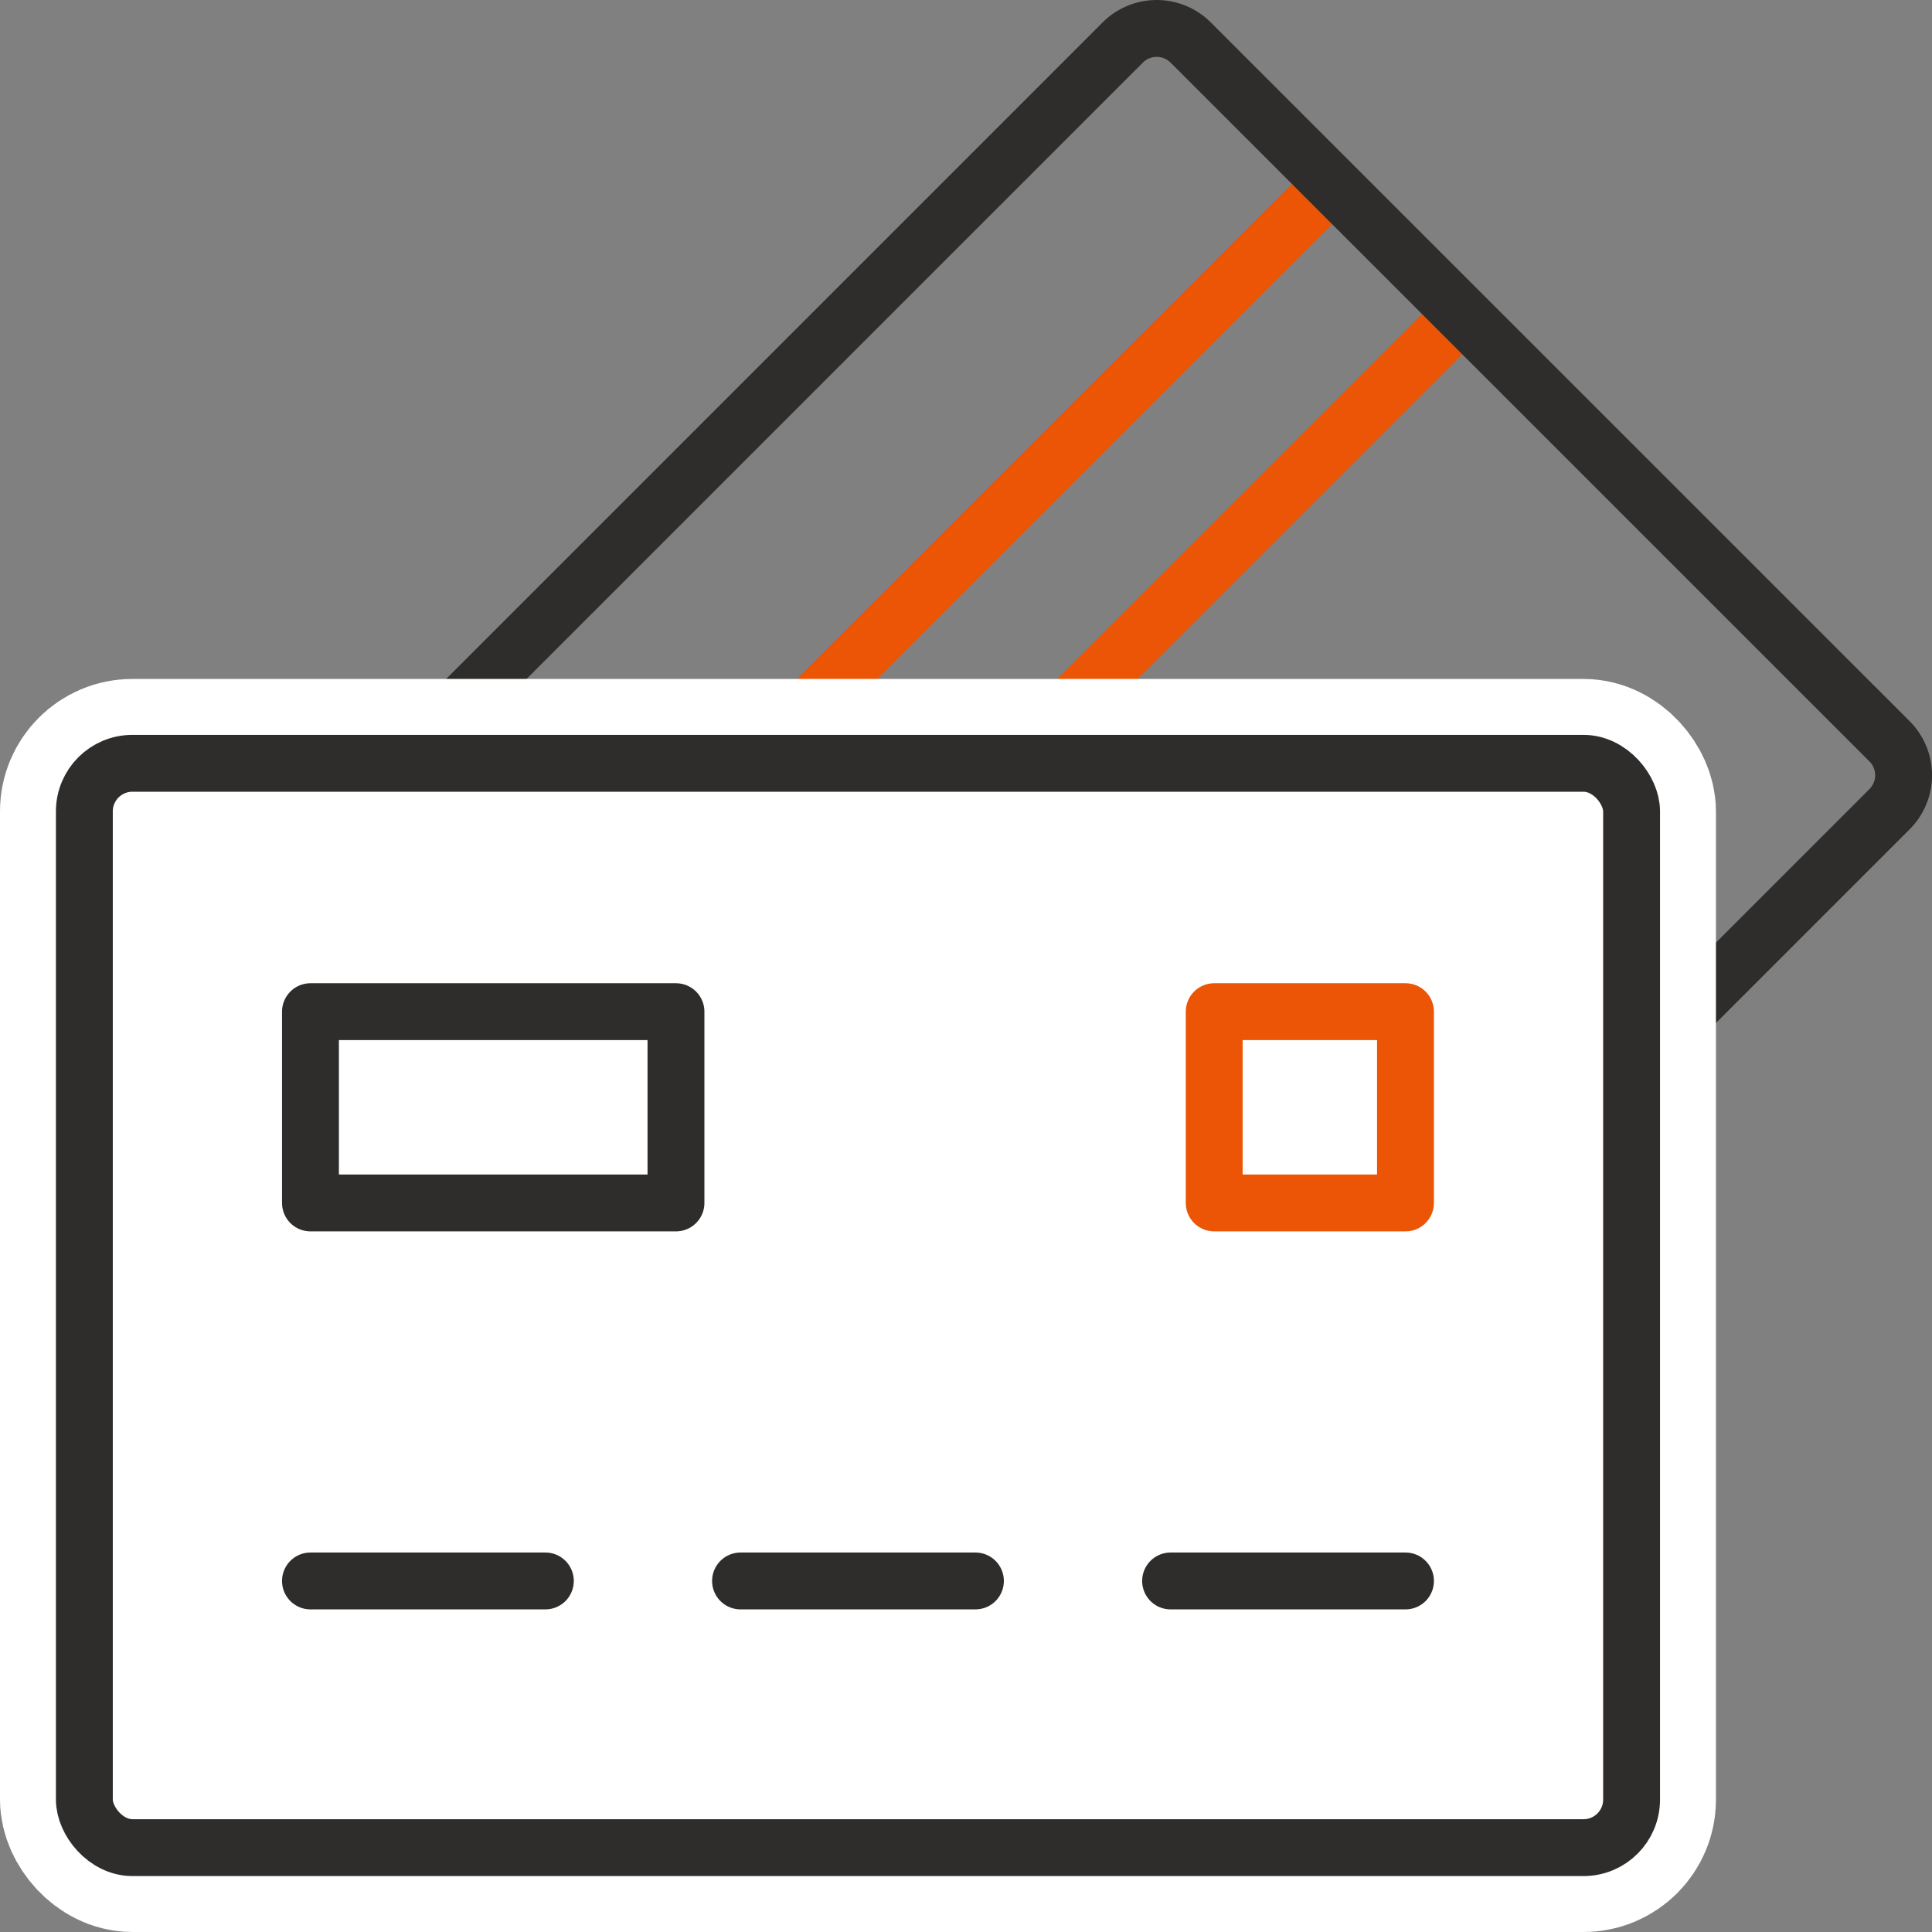
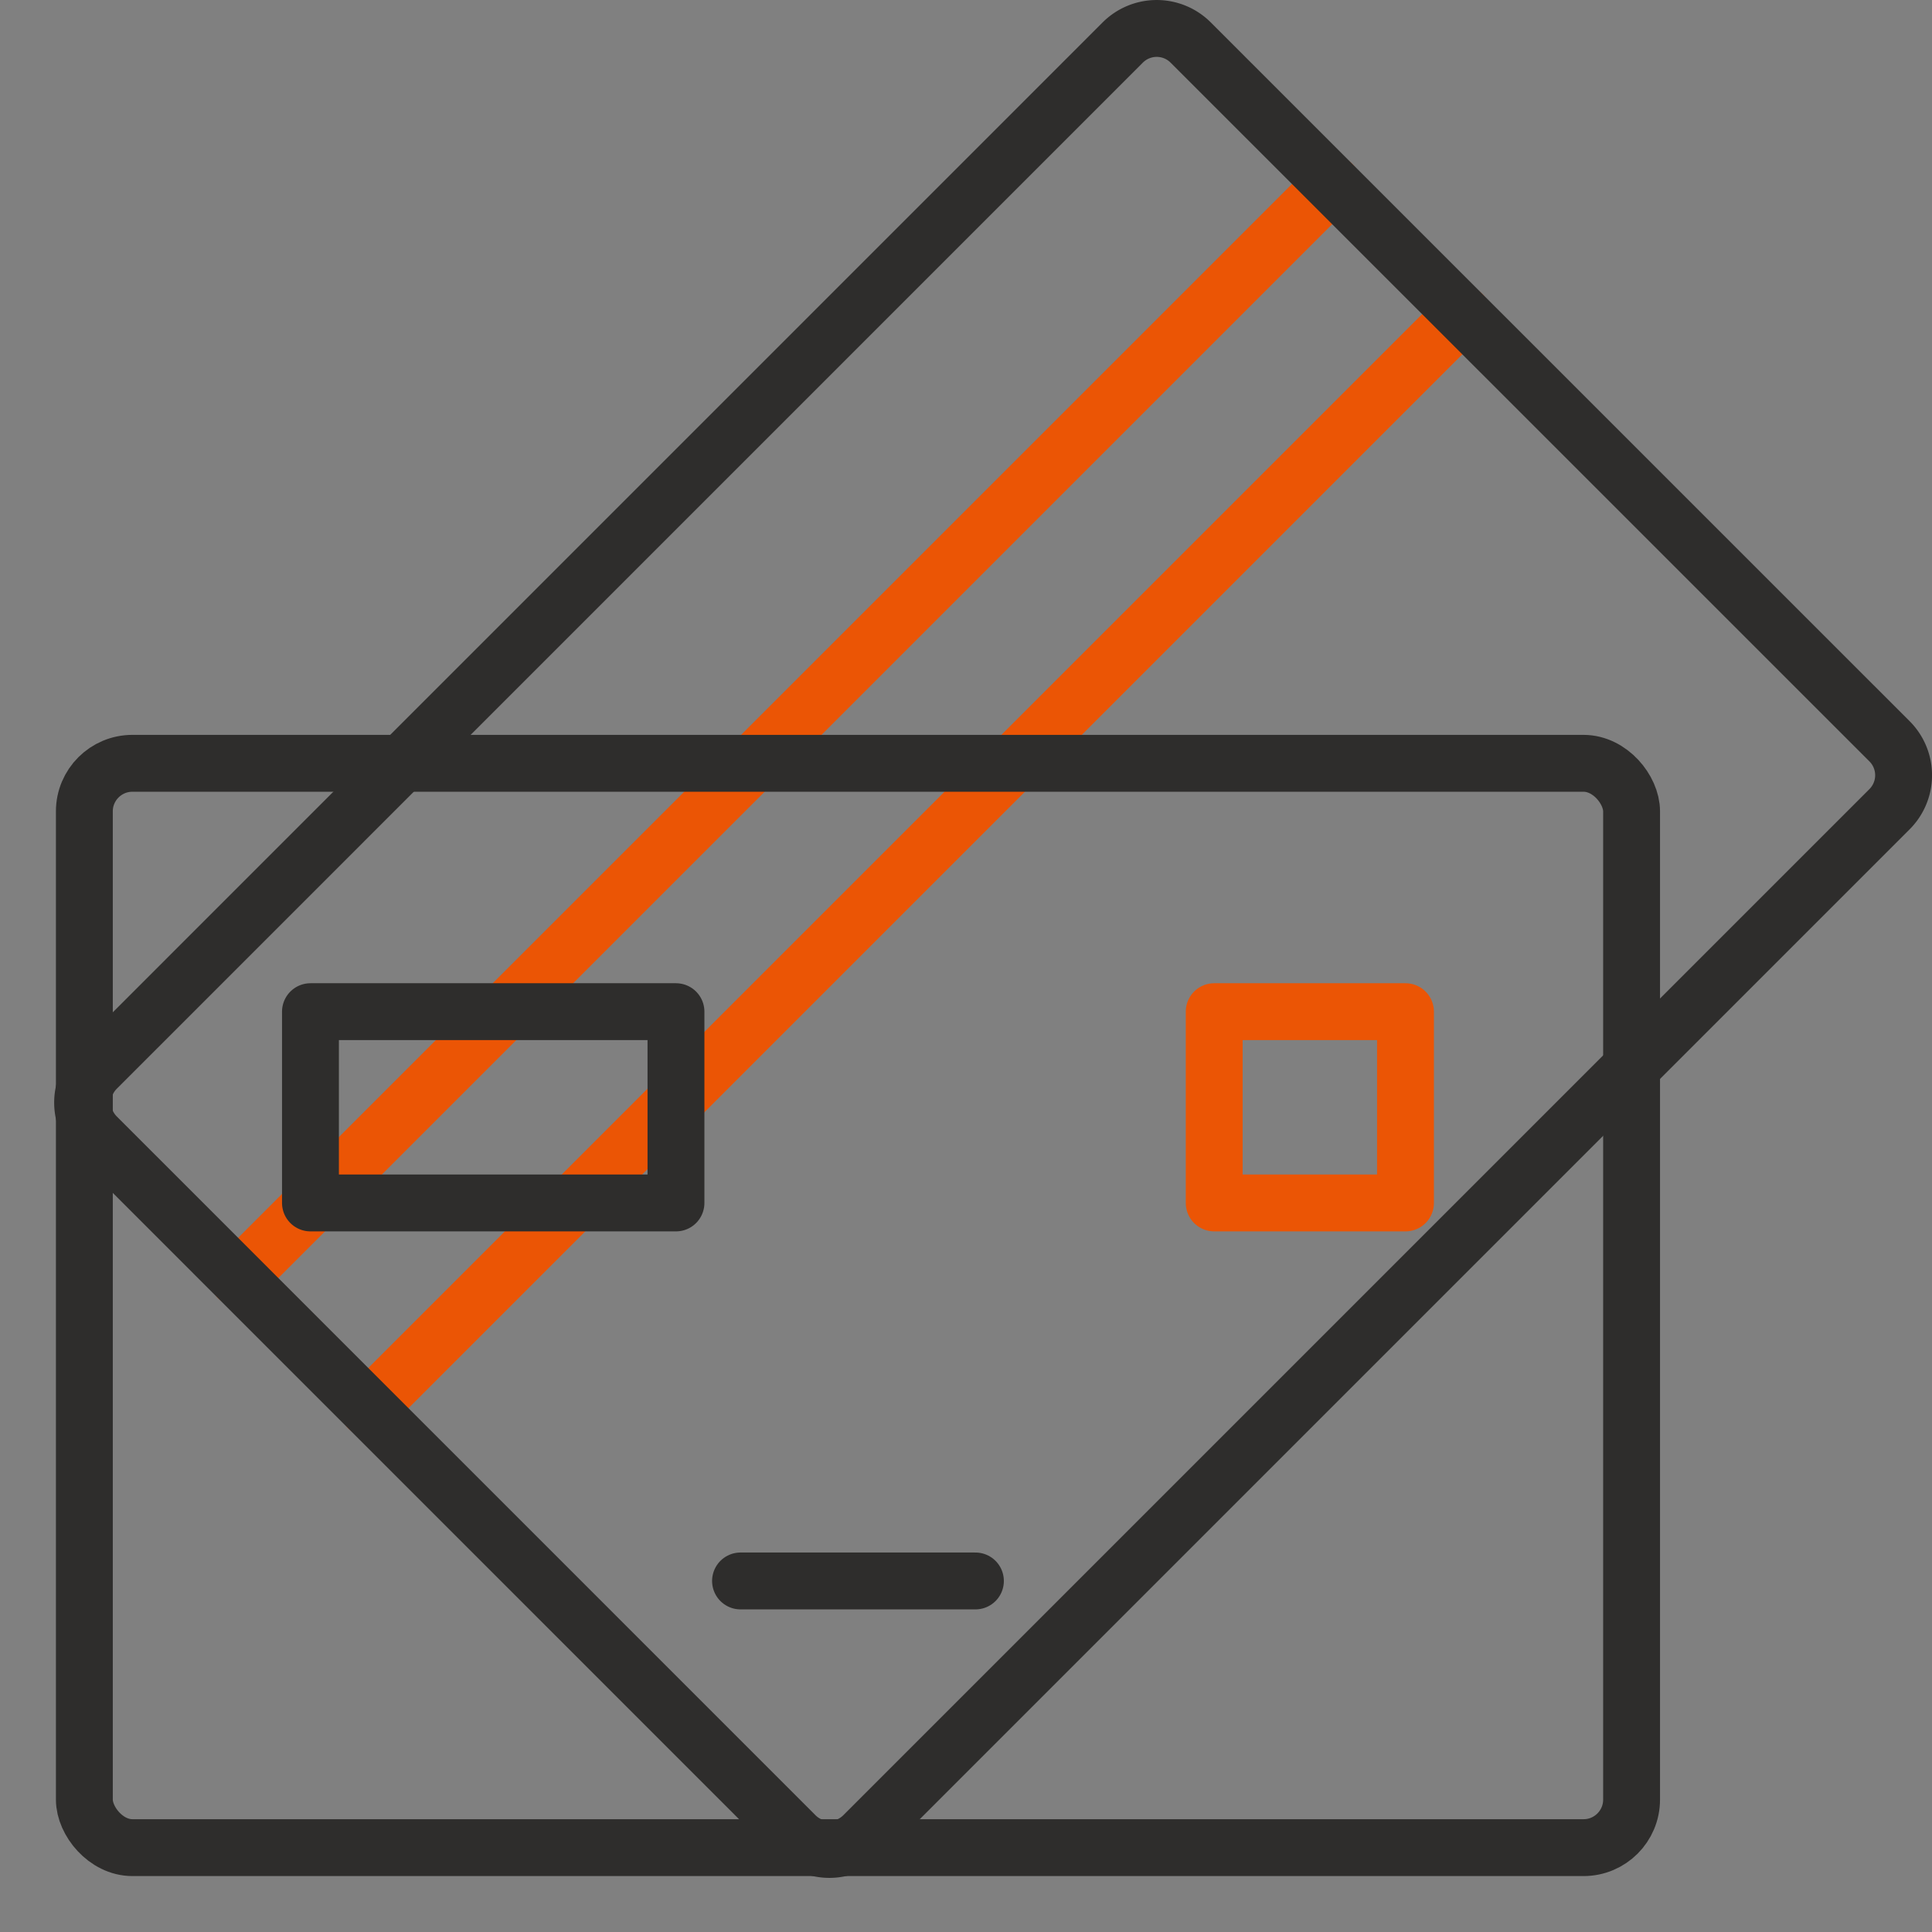
<svg xmlns="http://www.w3.org/2000/svg" width="101.914" height="101.914" viewBox="0 0 101.914 101.914">
  <rect x="0" y="0" width="101.914" height="101.914" fill="#808080" stroke="none" />
  <defs>
    <clipPath id="clip-path">
      <rect id="長方形_126" data-name="長方形 126" width="101.914" height="101.914" fill="none" />
    </clipPath>
  </defs>
  <g id="グループ_184" data-name="グループ 184" transform="translate(-9571.043 -4010.528)">
    <line id="線_7" data-name="線 7" y1="57.712" x2="57.712" transform="translate(9583.604 4020.235)" fill="none" stroke="#eb5505" stroke-linecap="round" stroke-linejoin="round" stroke-width="3" />
    <line id="線_8" data-name="線 8" y1="57.712" x2="57.712" transform="translate(9590.469 4027.1)" fill="none" stroke="#eb5505" stroke-linecap="round" stroke-linejoin="round" stroke-width="3" />
    <g id="グループ_97" data-name="グループ 97" transform="translate(9571.043 4010.528)">
      <g id="グループ_96" data-name="グループ 96" clip-path="url(#clip-path)">
        <path id="パス_200" data-name="パス 200" d="M99.671,42.689,45.543,96.817a2.534,2.534,0,0,1-3.584,0L5.1,59.955a2.534,2.534,0,0,1,0-3.584L59.225,2.243a2.534,2.534,0,0,1,3.584,0L99.671,39.1A2.534,2.534,0,0,1,99.671,42.689Z" fill="none" stroke="#2e2d2c" stroke-linecap="round" stroke-linejoin="round" stroke-width="3" />
-         <path id="パス_201" data-name="パス 201" d="M83.533,97.464H6.984A2.534,2.534,0,0,1,4.45,94.93V42.8a2.533,2.533,0,0,1,2.534-2.534H83.533A2.533,2.533,0,0,1,86.067,42.8V94.93a2.534,2.534,0,0,1-2.534,2.534" fill="#fff" />
-         <rect id="長方形_122" data-name="長方形 122" width="81.617" height="57.199" rx="2.534" transform="translate(4.45 40.265)" fill="none" stroke="#fff" stroke-linecap="round" stroke-linejoin="round" stroke-width="8.9" />
        <rect id="長方形_123" data-name="長方形 123" width="81.617" height="57.199" rx="2.534" transform="translate(4.45 40.265)" fill="none" stroke="#2e2d2c" stroke-linecap="round" stroke-linejoin="round" stroke-width="3" />
        <rect id="長方形_124" data-name="長方形 124" width="19.281" height="10.09" transform="translate(16.377 53.366)" fill="none" stroke="#2e2d2c" stroke-linecap="round" stroke-linejoin="round" stroke-width="3" />
-         <line id="線_9" data-name="線 9" x1="12.391" transform="translate(16.377 83.396)" fill="none" stroke="#2e2d2c" stroke-linecap="round" stroke-linejoin="round" stroke-width="3" />
        <line id="線_10" data-name="線 10" x1="12.391" transform="translate(39.063 83.396)" fill="none" stroke="#2e2d2c" stroke-linecap="round" stroke-linejoin="round" stroke-width="3" />
-         <line id="線_11" data-name="線 11" x1="12.391" transform="translate(61.749 83.396)" fill="none" stroke="#2e2d2c" stroke-linecap="round" stroke-linejoin="round" stroke-width="3" />
        <rect id="長方形_125" data-name="長方形 125" width="10.09" height="10.09" transform="translate(64.05 53.366)" fill="none" stroke="#eb5505" stroke-linecap="round" stroke-linejoin="round" stroke-width="3" />
      </g>
    </g>
  </g>
</svg>